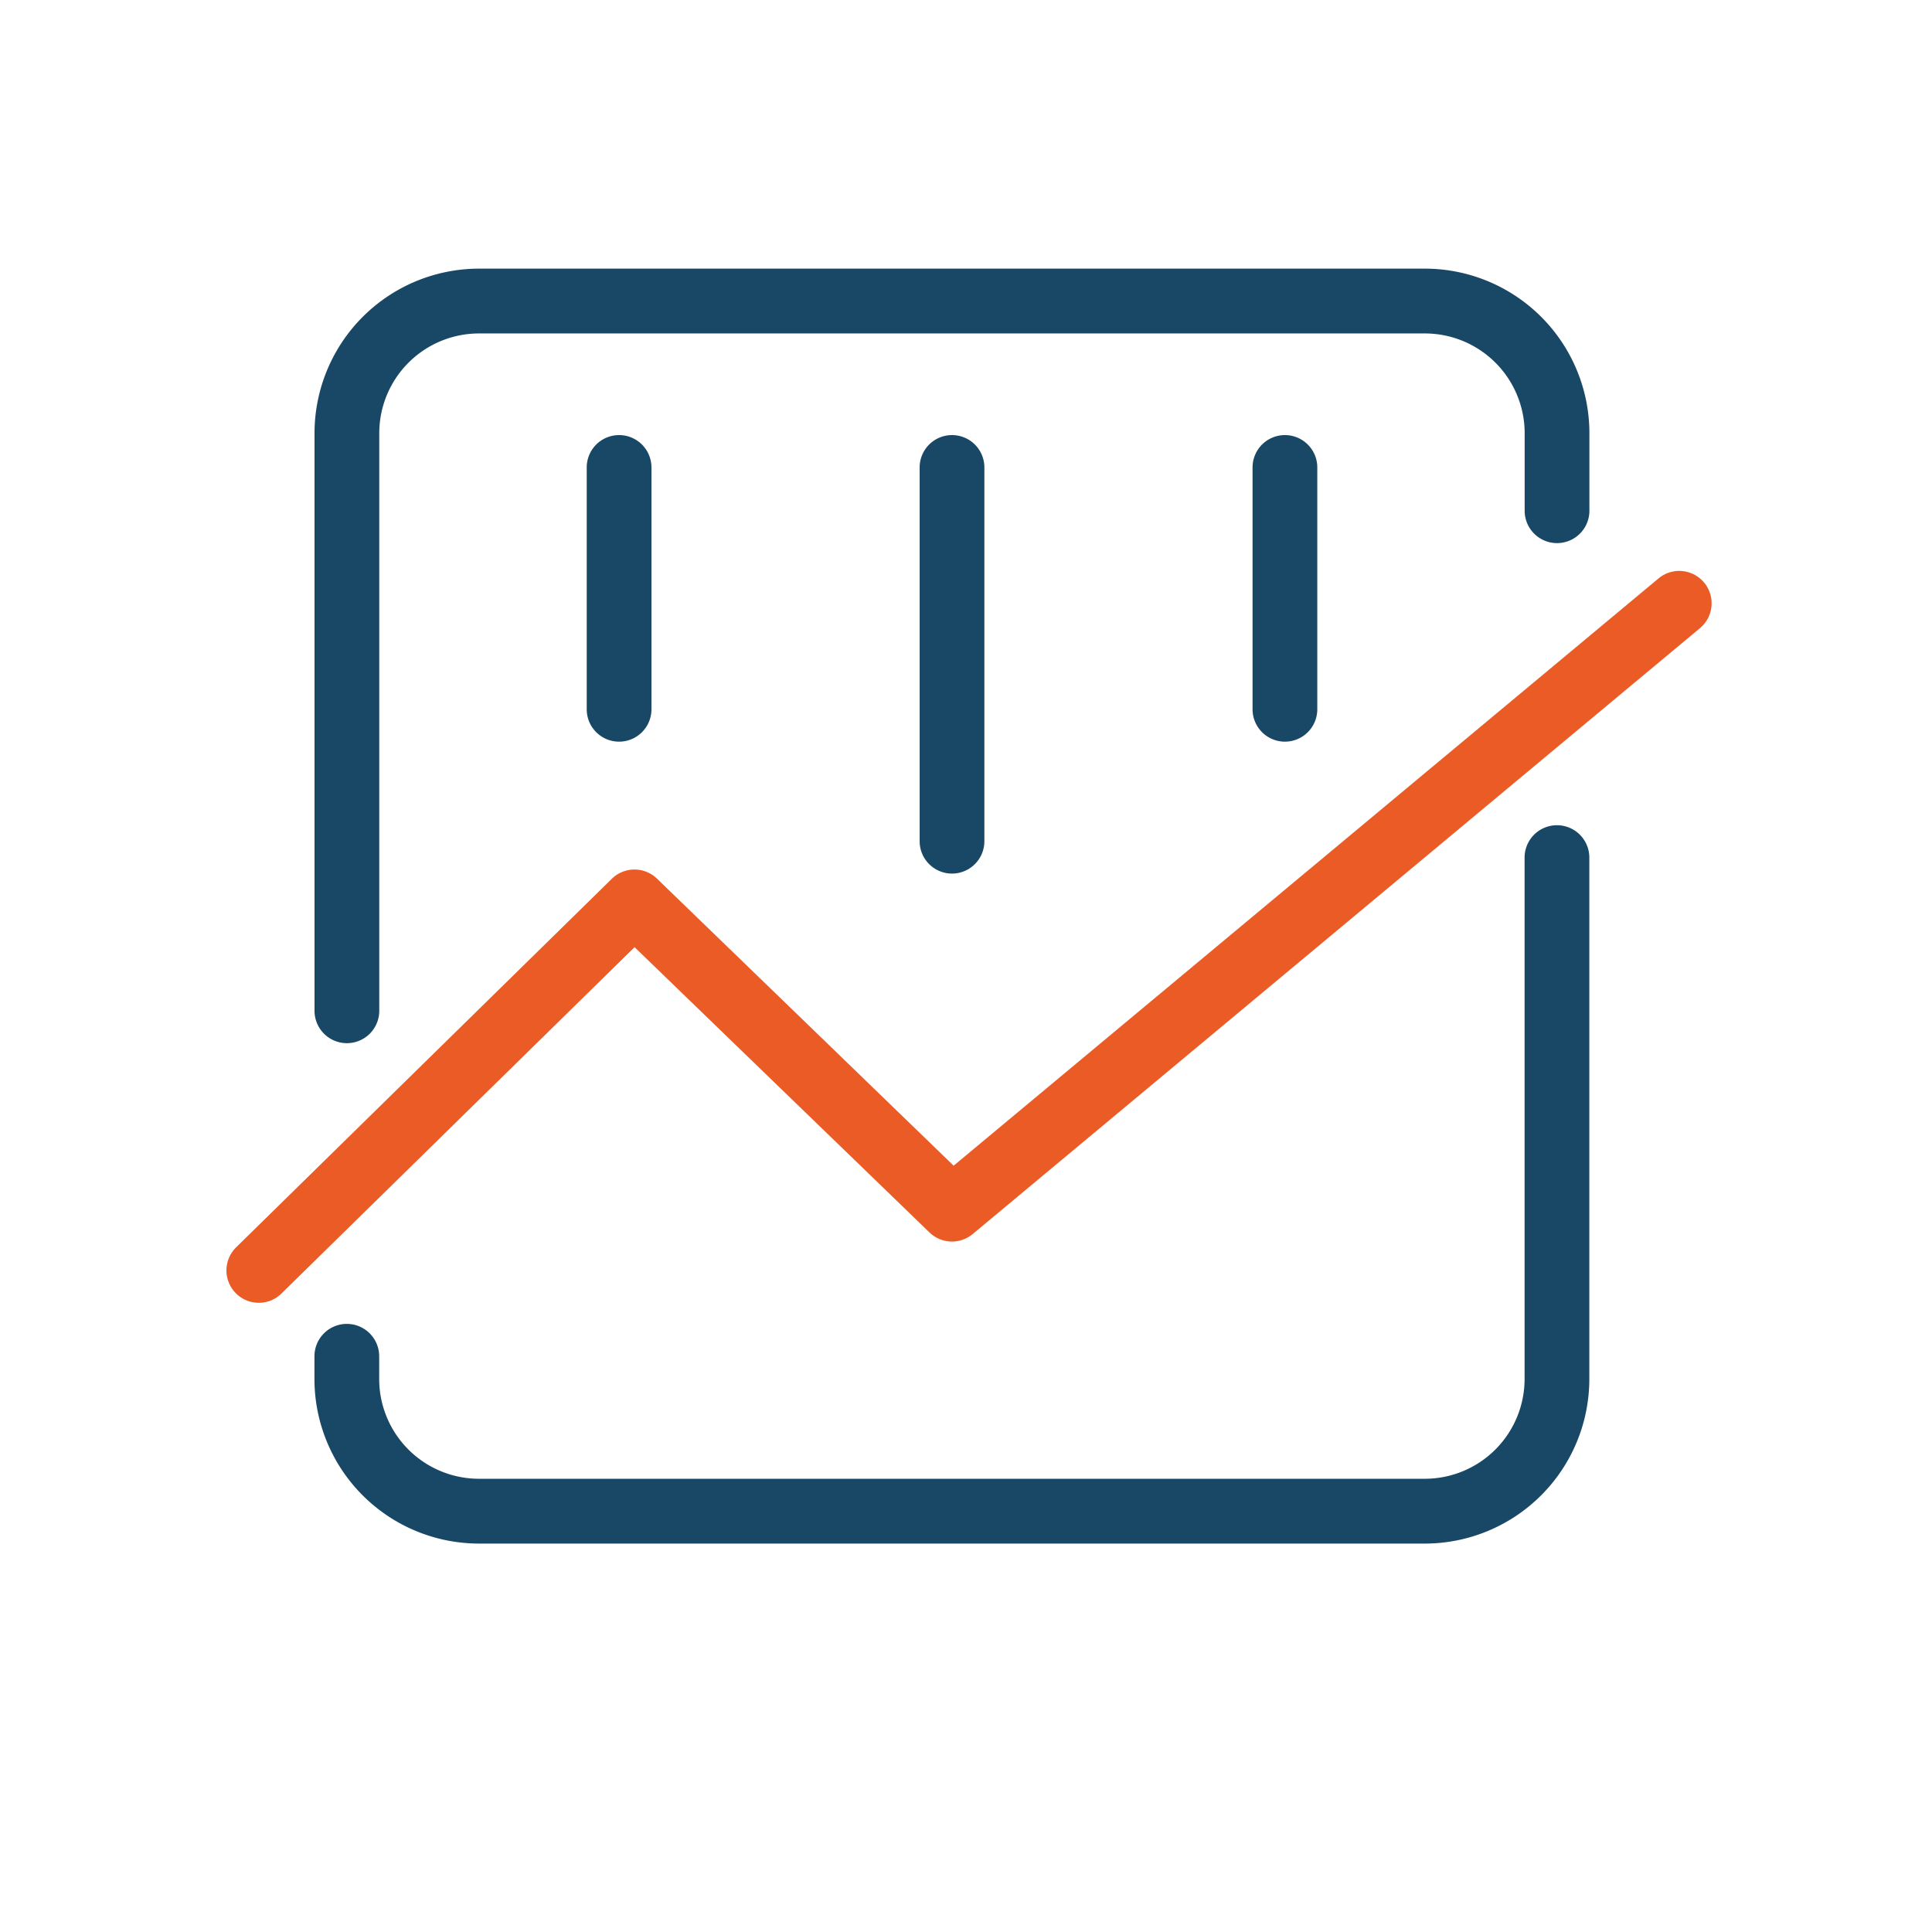
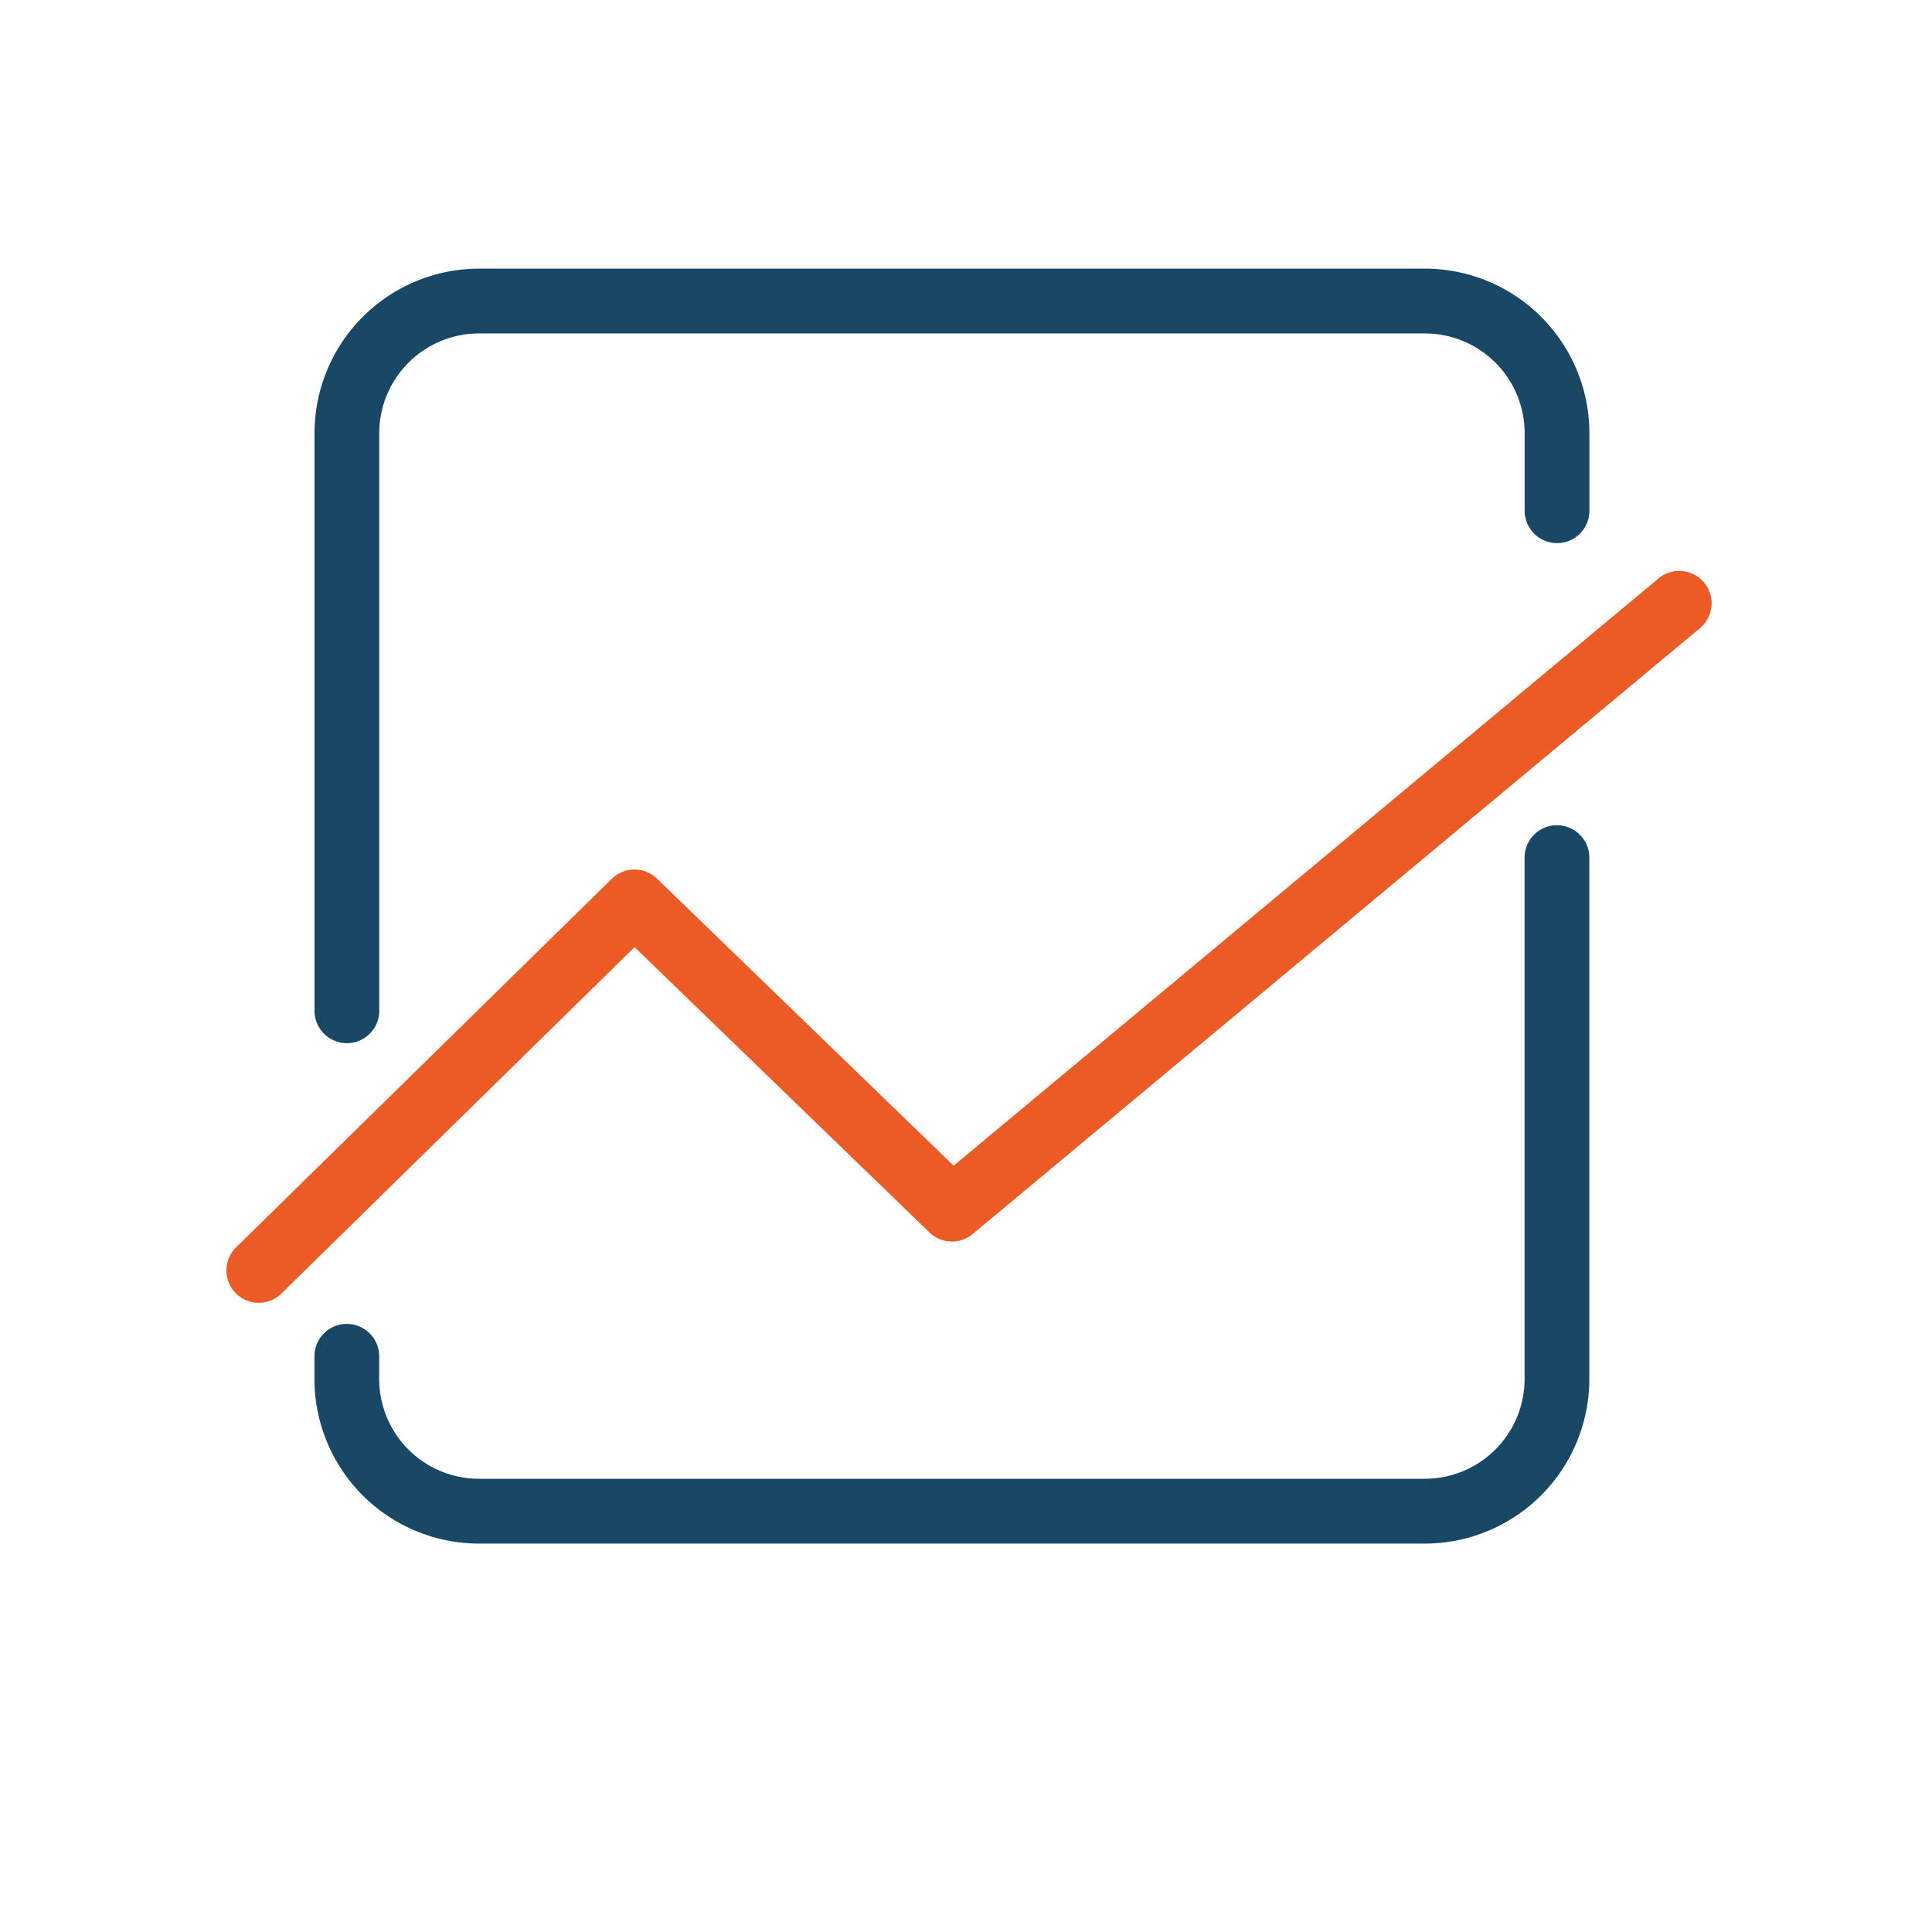
<svg xmlns="http://www.w3.org/2000/svg" width="128" height="128" viewBox="0 0 128 128">
  <g id="Icon_pam_1" transform="translate(-263 -44)">
-     <rect id="Rectangle_8" data-name="Rectangle 8" width="128" height="128" transform="translate(263 44)" fill="none" />
    <g id="Group_42" data-name="Group 42" transform="translate(278 61.798)">
      <g id="Group_35" data-name="Group 35" transform="translate(5.838)">
        <path id="Path_29" data-name="Path 29" d="M1019.774,168.248a2.145,2.145,0,0,1-2.144-2.144V127.827a10.906,10.906,0,0,1,10.894-10.894H1091.2a10.905,10.905,0,0,1,10.894,10.894v5.192a2.145,2.145,0,0,1-4.289,0v-5.192a6.612,6.612,0,0,0-6.6-6.6h-62.681a6.613,6.613,0,0,0-6.605,6.6V166.1A2.145,2.145,0,0,1,1019.774,168.248Z" transform="translate(-1017.63 -116.933)" fill="#194866" />
      </g>
      <g id="Group_36" data-name="Group 36" transform="translate(5.838 36.83)">
        <path id="Path_30" data-name="Path 30" d="M1091.2,198.92h-62.681a10.907,10.907,0,0,1-10.894-10.894V186.51a2.144,2.144,0,1,1,4.289,0v1.516a6.613,6.613,0,0,0,6.605,6.6H1091.2a6.613,6.613,0,0,0,6.6-6.6v-34.6a2.145,2.145,0,0,1,4.289,0v34.6A10.906,10.906,0,0,1,1091.2,198.92Z" transform="translate(-1017.63 -151.282)" fill="#194866" />
      </g>
      <g id="Group_37" data-name="Group 37" transform="translate(0 20.027)">
        <path id="Path_31" data-name="Path 31" d="M1014.33,184.1a2.145,2.145,0,0,1-1.5-3.676l24.889-24.415a2.145,2.145,0,0,1,2.993-.011l19.655,19.018,46.7-38.908a2.144,2.144,0,1,1,2.745,3.295l-48.183,40.141a2.144,2.144,0,0,1-2.864-.106l-19.538-18.9-23.4,22.952A2.136,2.136,0,0,1,1014.33,184.1Z" transform="translate(-1012.185 -135.611)" fill="#eb5b25" />
      </g>
      <g id="Group_41" data-name="Group 41" transform="translate(23.872 11.028)">
        <g id="Group_38" data-name="Group 38">
-           <path id="Path_32" data-name="Path 32" d="M1036.593,147.529a2.145,2.145,0,0,1-2.144-2.144V129.362a2.144,2.144,0,1,1,4.289,0v16.022A2.144,2.144,0,0,1,1036.593,147.529Z" transform="translate(-1034.449 -127.218)" fill="#194866" />
-         </g>
+           </g>
        <g id="Group_39" data-name="Group 39" transform="translate(22.057)">
-           <path id="Path_33" data-name="Path 33" d="M1057.165,156.269a2.145,2.145,0,0,1-2.145-2.144V129.362a2.144,2.144,0,1,1,4.289,0v24.762A2.145,2.145,0,0,1,1057.165,156.269Z" transform="translate(-1055.02 -127.218)" fill="#194866" />
-         </g>
+           </g>
        <g id="Group_40" data-name="Group 40" transform="translate(44.113)">
-           <path id="Path_34" data-name="Path 34" d="M1077.734,147.529a2.145,2.145,0,0,1-2.144-2.144V129.362a2.144,2.144,0,1,1,4.289,0v16.022A2.145,2.145,0,0,1,1077.734,147.529Z" transform="translate(-1075.59 -127.218)" fill="#194866" />
-         </g>
+           </g>
      </g>
    </g>
  </g>
</svg>